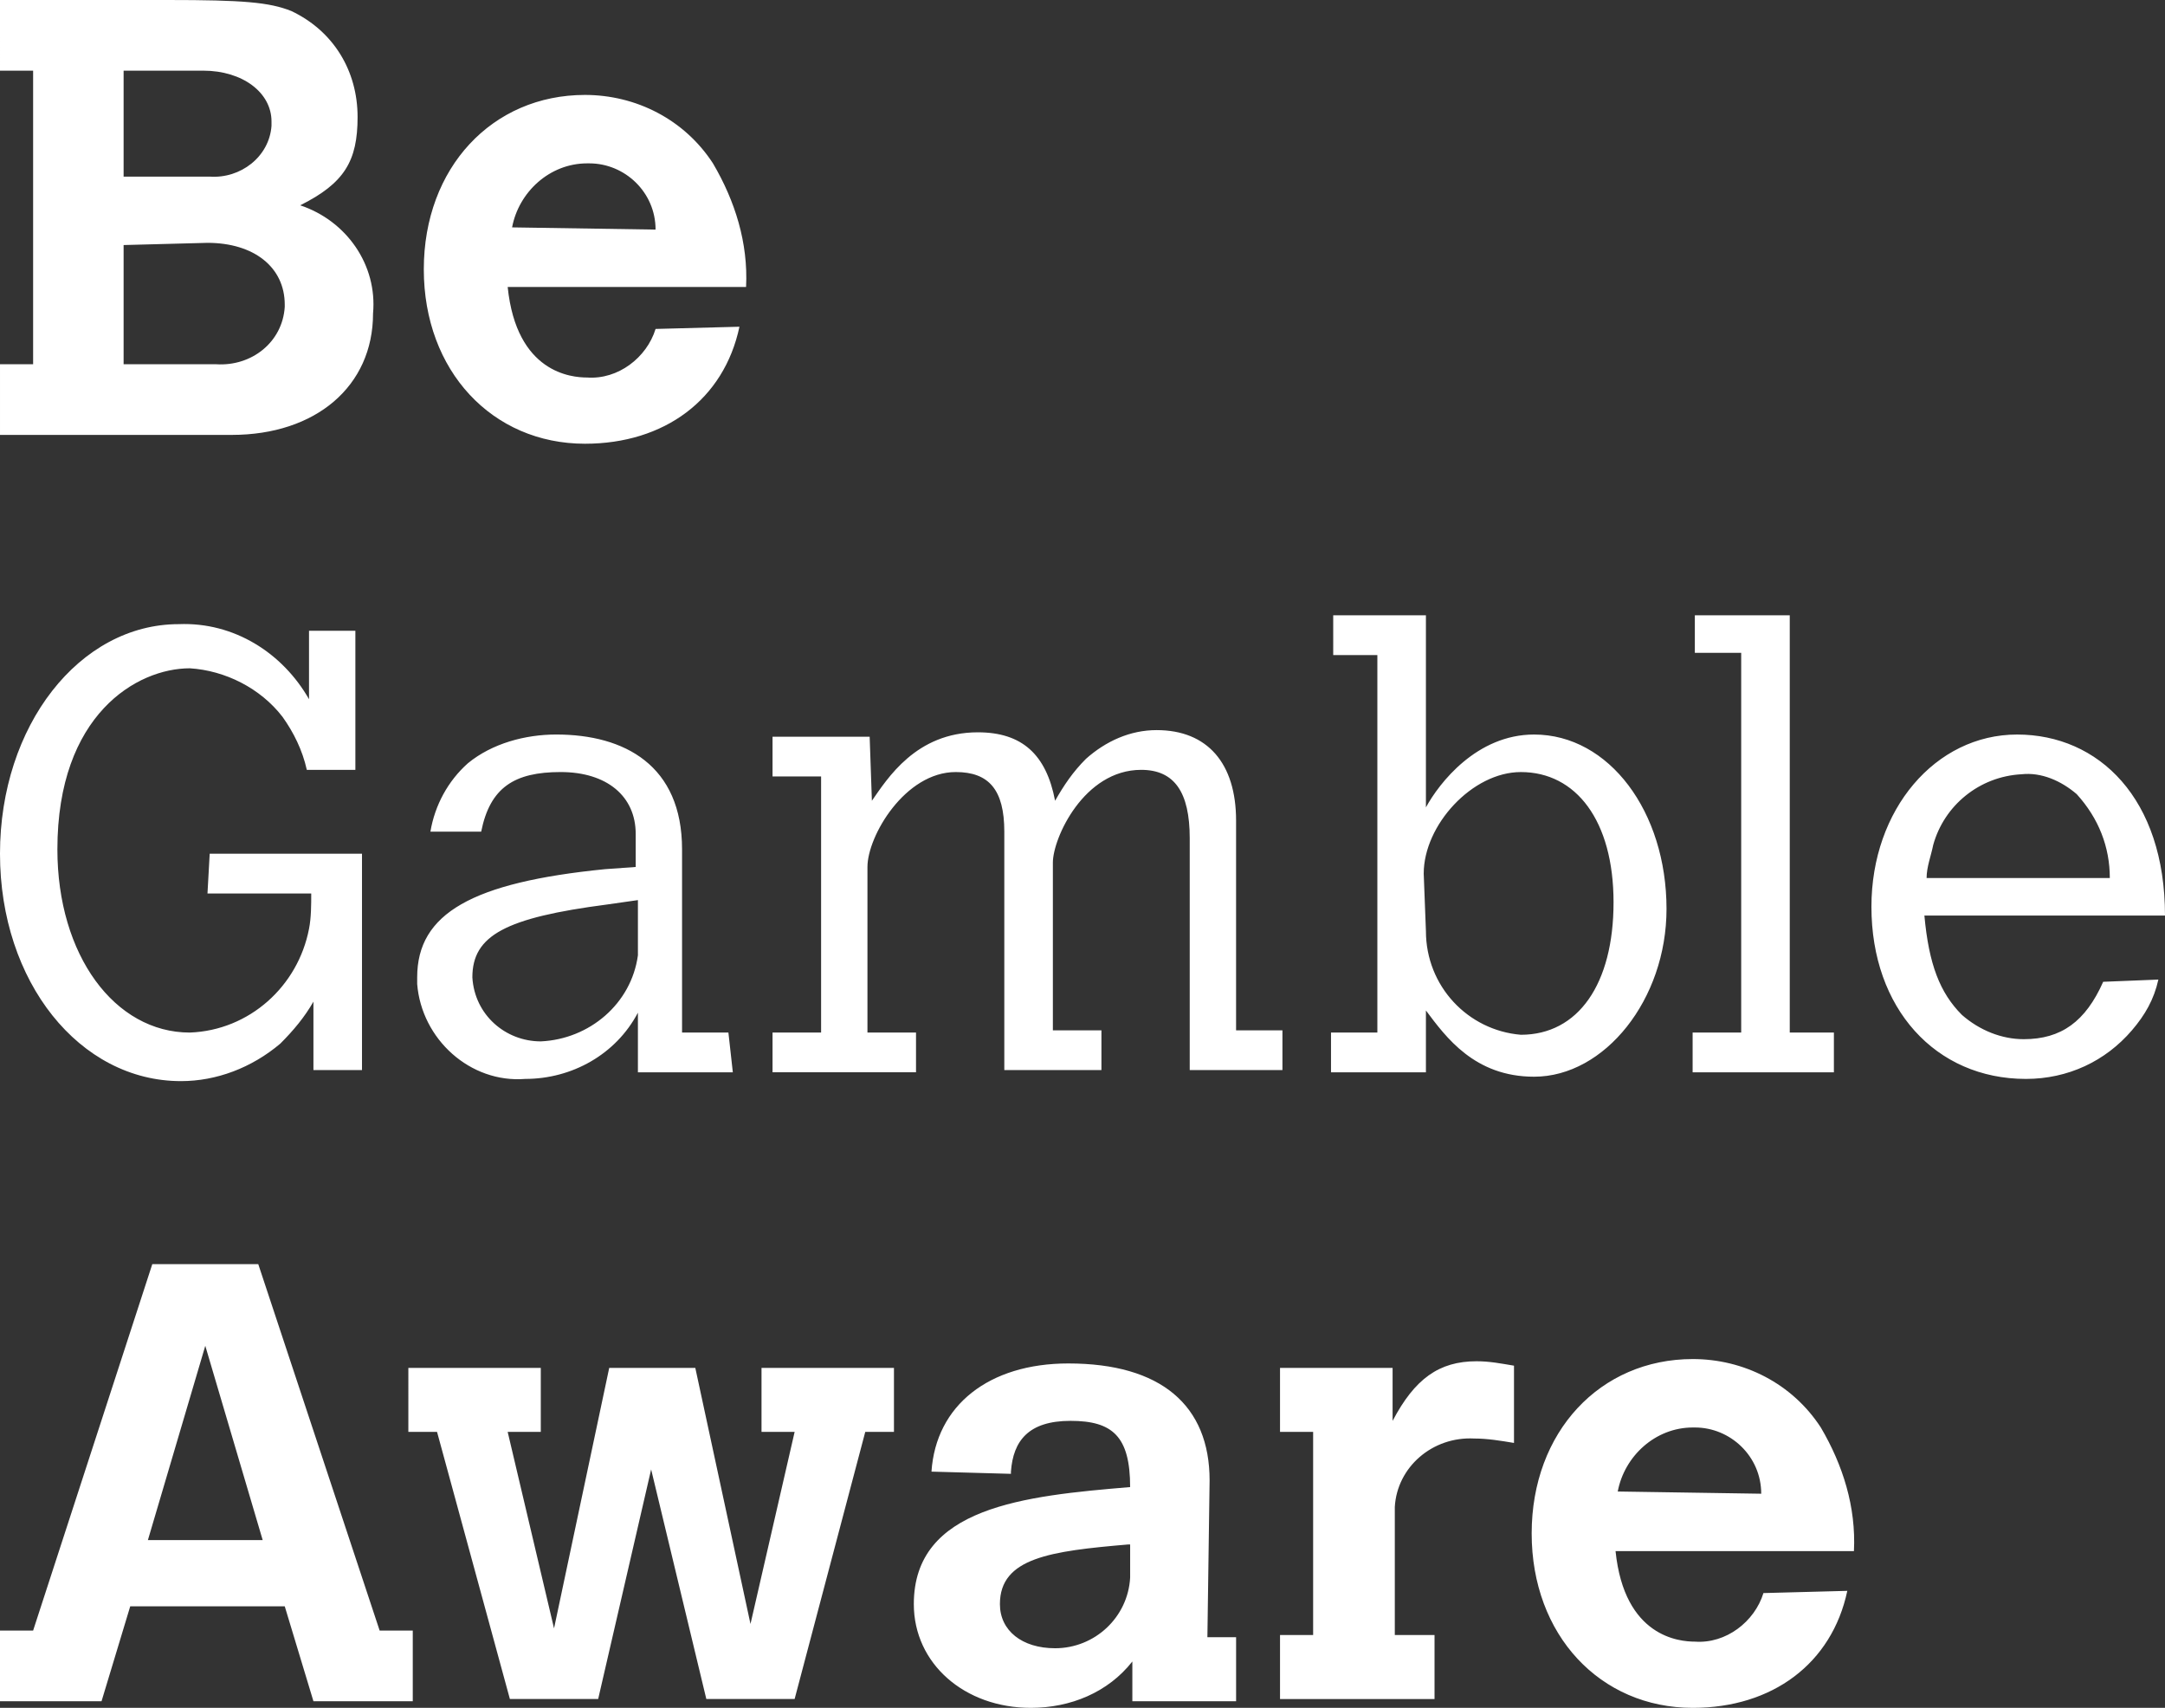
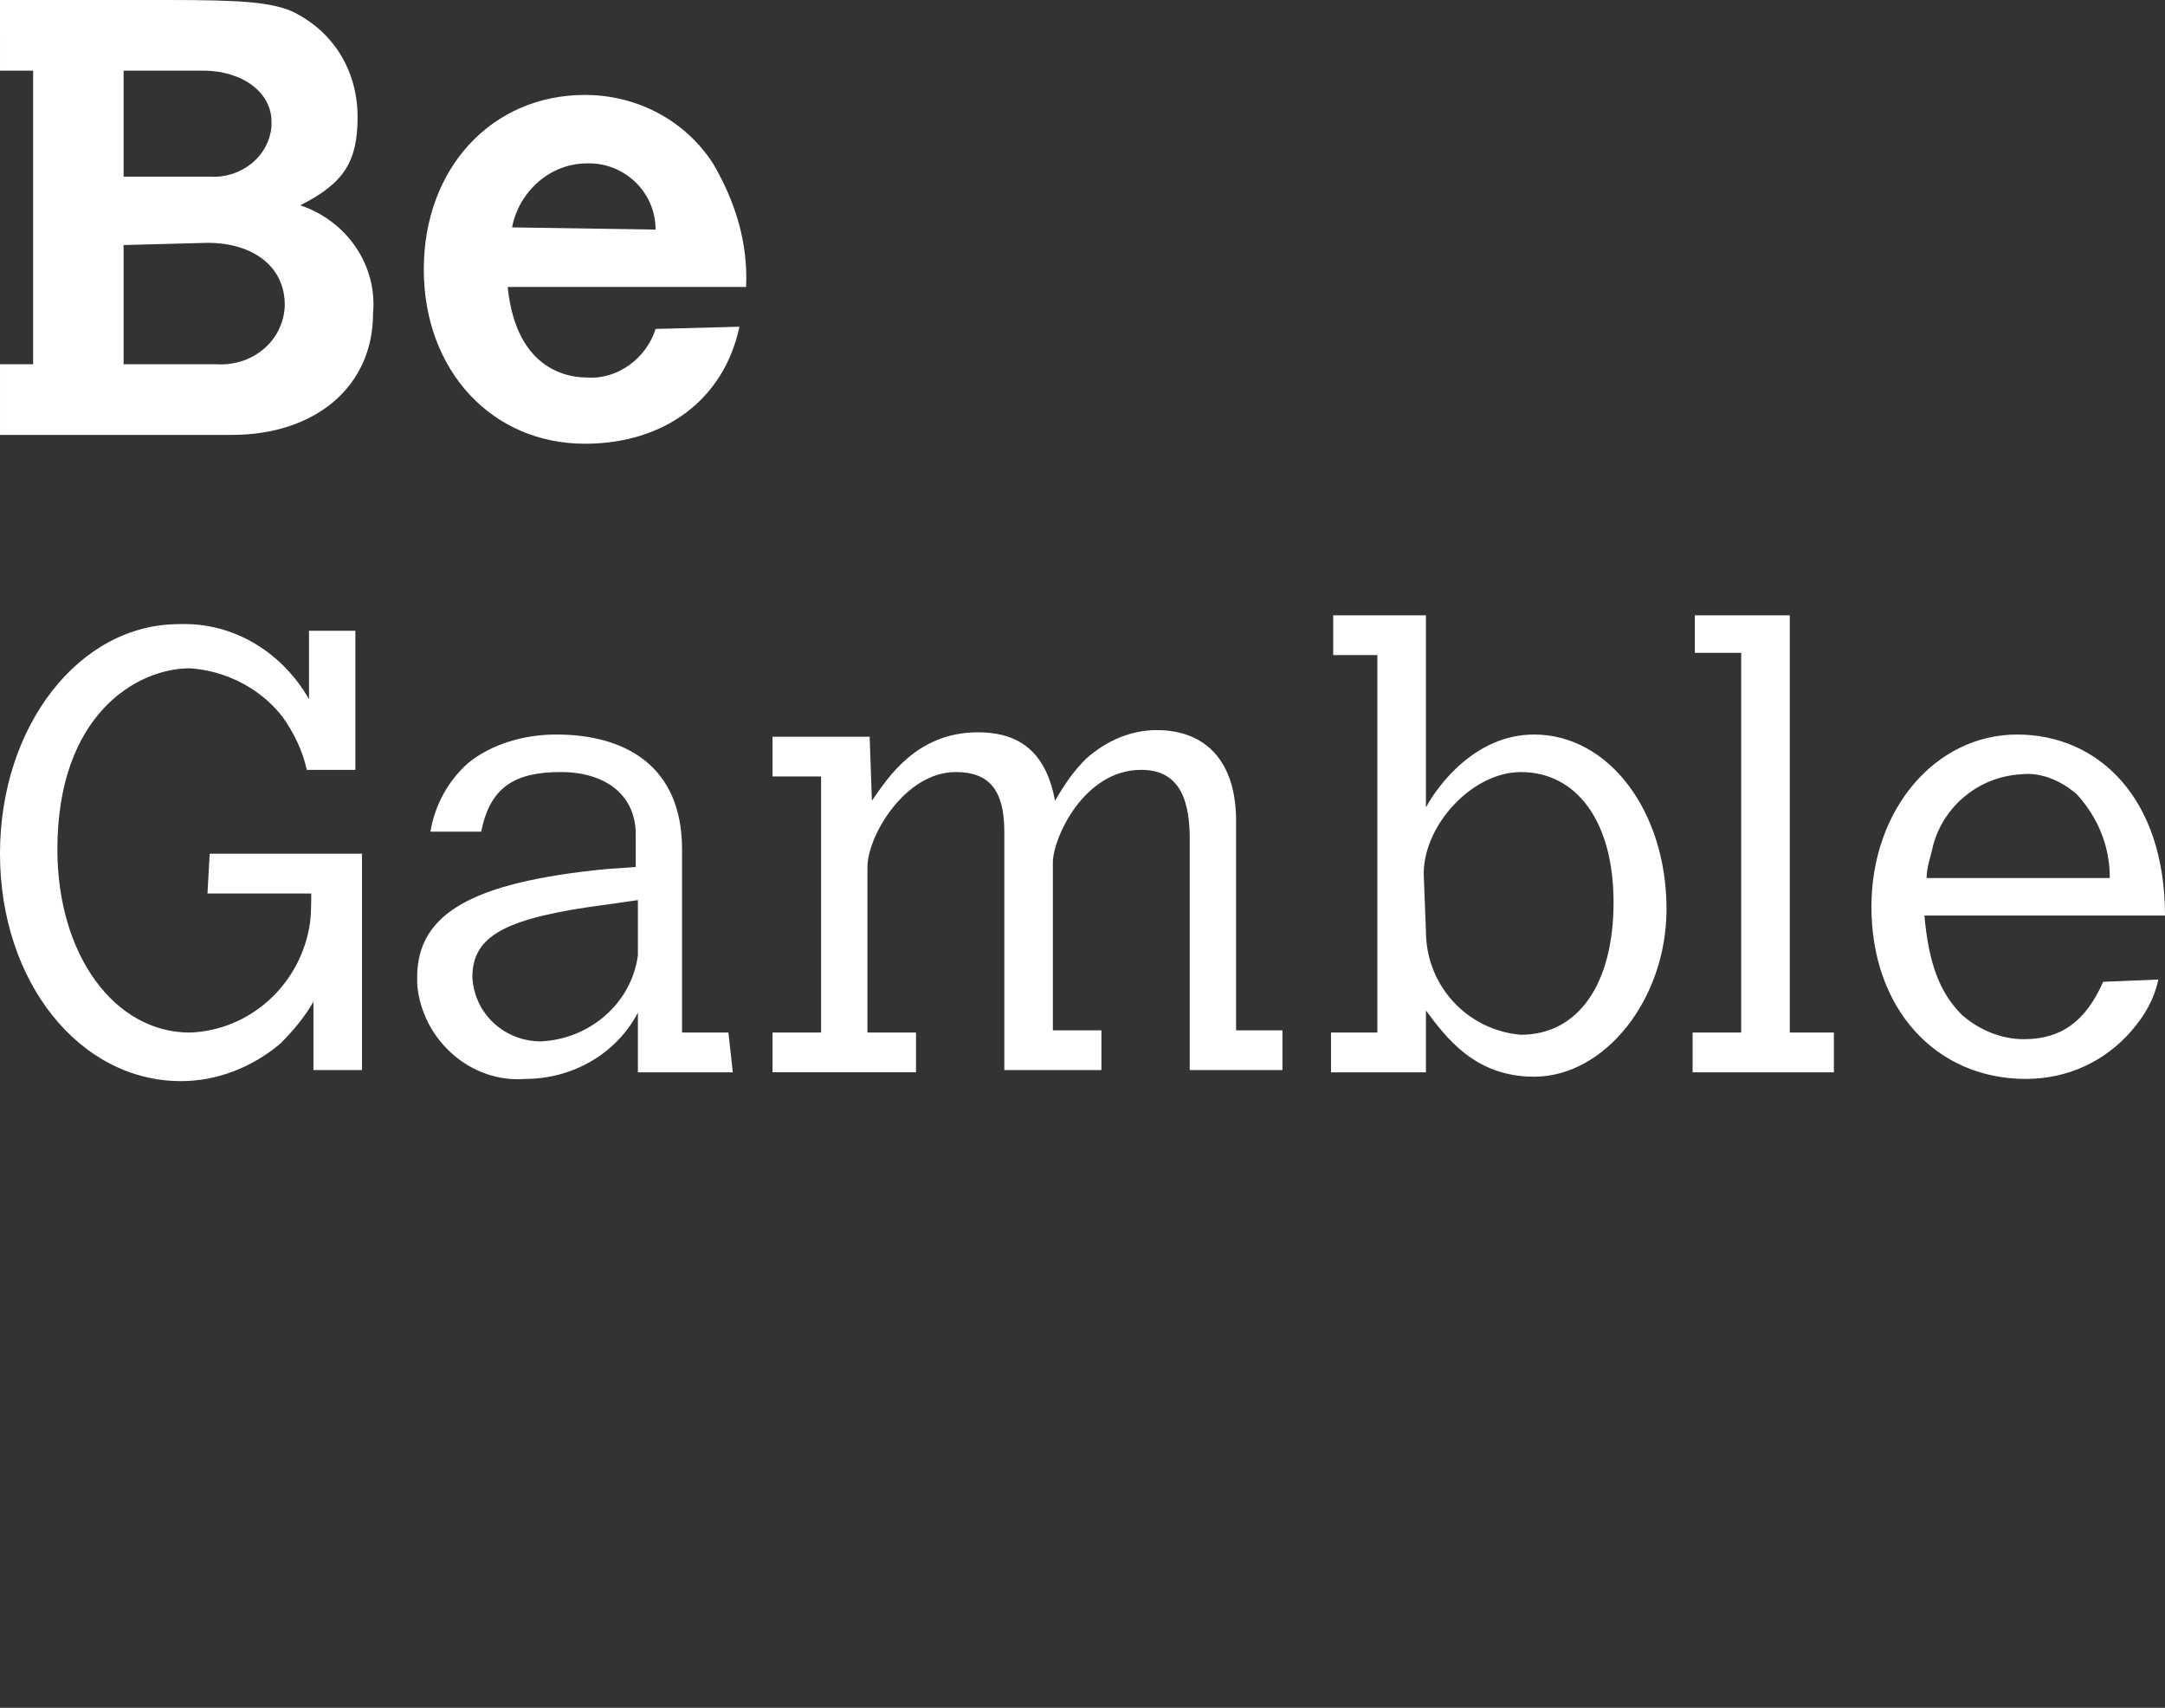
<svg xmlns="http://www.w3.org/2000/svg" height="299.134" width="379.259" fill="#fff">
  <rect width="100%" height="100%" fill="#333333" stroke="none" />
  <path d="m0 0h29.387c13.147 0 17.787.387 21.654 1.933 7.347 3.48 11.6 10.44 11.6 18.56 0 7.733-2.32 11.6-10.053 15.467 8.12 2.707 13.533 10.44 12.76 18.947 0 12.76-10.053 21.267-24.747 21.267h-40.601v-12.373h5.8v-51.427h-5.8zm21.654 12.374v18.56h15.08c5.413.387 10.44-3.48 10.827-8.893v-.773c0-5.027-5.027-8.893-11.987-8.893h-13.92zm0 30.547v20.88h16.24c6.187.387 11.6-3.867 11.987-10.053v-.387c0-6.573-5.413-10.827-13.534-10.827zm107.881 14.306c-2.707 12.76-13.147 20.494-27.067 20.494-16.24 0-28.227-12.76-28.227-30.547s11.987-30.547 28.227-30.547c8.893 0 17.4 4.253 22.427 11.987 3.867 6.573 6.187 13.92 5.8 21.654h-41.76c1.547 15.08 11.213 15.854 13.92 15.854 5.413.387 10.44-3.48 11.987-8.507zm-14.694-17.013c0-6.573-5.413-11.6-11.6-11.6h-.387c-6.573 0-11.987 5.027-13.147 11.213zm-78.107 109.32h26.68v37.894h-8.507v-11.987c-1.547 2.707-3.48 5.027-5.8 7.347-5.027 4.253-11.213 6.573-17.4 6.573-17.787 0-31.707-17.4-31.707-39.827s13.92-40.214 31.32-40.214c9.667-.387 18.174 5.027 22.814 13.147v-11.987h8.12v24.36h-8.507c-.773-3.48-2.32-6.573-4.253-9.28-3.867-5.027-10.053-8.12-16.24-8.507-9.28 0-23.2 8.12-23.2 31.707 0 18.56 10.053 32.094 23.2 32.094 10.44-.387 18.947-8.12 20.88-18.174.387-1.933.387-4.253.387-6.187h-18.174zm91.641 38.28h-16.627v-10.44c-3.867 7.347-11.6 11.6-19.72 11.6-9.667.773-18.174-6.96-18.947-16.627v-1.16c0-11.213 9.667-16.627 32.867-18.947l5.413-.387v-5.8c0-6.573-5.027-10.827-13.147-10.827s-12.373 2.707-13.92 10.44h-8.893c.773-4.64 3.093-8.893 6.573-11.987 4.253-3.48 10.053-5.027 15.467-5.027 11.987 0 22.04 5.413 22.04 20.107v32.094h8.12zm-16.627-30.16-5.413.773c-17.787 2.32-23.587 5.413-23.587 12.76.387 6.573 5.8 11.213 11.987 11.213 8.507-.387 15.854-6.573 17.014-15.08v-9.666zm40.987-17.401c2.707-3.867 7.733-11.987 18.56-11.987 7.733 0 11.987 3.867 13.533 11.987 1.547-2.707 3.093-5.027 5.413-7.347 3.48-3.093 7.733-5.027 12.373-5.027 8.893 0 13.92 5.8 13.92 15.854v36.734h8.12v6.96h-16.24v-40.601c0-8.12-2.707-11.987-8.507-11.987-10.053 0-15.467 11.987-15.467 16.24v29.387h8.507v6.96h-17.014v-41.761c0-7.347-2.707-10.44-8.507-10.44-8.893 0-15.467 11.213-15.467 16.627v29h8.507v6.96h-25.134v-6.96h8.507v-44.852h-8.507v-6.96h17.014zm80.815-32.48h16.24v33.64c2.32-4.253 8.893-12.76 18.947-12.76 13.147 0 23.2 13.533 23.2 30.547 0 15.854-10.827 29.387-23.2 29.387-10.44 0-15.467-6.96-18.947-11.6v10.827h-16.627v-6.96h8.12v-66.121h-7.733zm16.24 55.294c0 9.667 7.347 17.4 16.627 18.174 10.053 0 16.24-8.893 16.24-23.2s-6.573-22.814-16.24-22.814c-8.507 0-17.014 9.28-17.014 17.787zm47.108-55.294h16.627v73.081h7.733v6.96h-24.747v-6.96h8.507v-66.507h-8.12zm81.201 63.801c-.773 3.48-2.32 6.187-4.64 8.893-4.64 5.413-11.213 8.507-18.56 8.507-15.854 0-27.067-12.373-27.067-30.16 0-17.014 11.213-30.16 25.52-30.16s25.907 11.213 25.907 31.707h-42.147c.773 8.507 2.707 13.533 6.573 17.4 3.093 2.707 6.96 4.253 10.827 4.253 6.573 0 10.827-3.093 13.92-10.053zm-8.507-17.787c0-5.413-1.933-10.44-5.8-14.694-2.707-2.32-6.187-3.867-9.667-3.48-7.347.387-13.534 5.413-15.467 12.373-.387 1.933-1.16 3.867-1.16 5.8z" />
-   <path d="m26.68 221.413h18.56l21.267 64.187h5.8v12.373h-17.4l-5.027-16.627h-27.066l-5.027 16.627h-17.787v-12.373h5.8zm9.281 14.307-10.053 34.027h20.107zm35.573 3.866h23.2v11.214h-5.8l8.12 34.414 9.667-45.627h15.08l9.667 44.854 7.733-33.64h-5.8v-11.213h23.2v11.212h-5.027l-12.374 46.787h-15.467l-9.667-40.214-9.28 40.214h-15.465l-12.76-46.787h-5.027zm139.975 47.174h5.027v11.213h-18.174v-6.96c-4.253 5.413-10.827 8.12-17.787 8.12-11.6 0-20.494-7.733-20.494-18.174 0-17.014 19.334-18.947 37.894-20.494 0-8.893-3.093-11.6-10.44-11.6s-10.053 3.48-10.44 8.893v.387l-13.92-.387c.773-11.6 10.053-18.947 23.974-18.947 16.24 0 24.747 7.347 24.747 20.494zm-13.92-16.24c-13.534 1.16-22.427 2.32-22.427 10.44 0 4.64 3.867 7.733 9.667 7.733 6.96 0 12.76-5.413 13.147-12.373v-5.8zm46.363-21.653c3.867-7.347 8.12-10.44 14.693-10.44 2.32 0 4.253.387 6.573.773v13.533c-2.32-.387-4.64-.773-6.96-.773-7.347-.387-13.533 5.027-13.92 11.987v22.427h6.96v11.214h-27.067v-11.214h5.8v-35.574h-5.8v-11.213h19.72v9.28zm79.655 29.773c-2.707 12.76-13.147 20.494-27.067 20.494-16.24 0-28.227-12.76-28.227-30.547s11.987-30.547 28.227-30.547c8.893 0 17.4 4.253 22.427 11.987 3.867 6.573 6.187 13.92 5.8 21.654h-41.76c1.547 15.08 11.213 15.854 13.92 15.854 5.413.387 10.44-3.48 11.987-8.507zm-15.081-17.013c0-6.573-5.413-11.6-11.6-11.6h-.387c-6.573 0-11.987 5.027-13.147 11.213z" />
</svg>